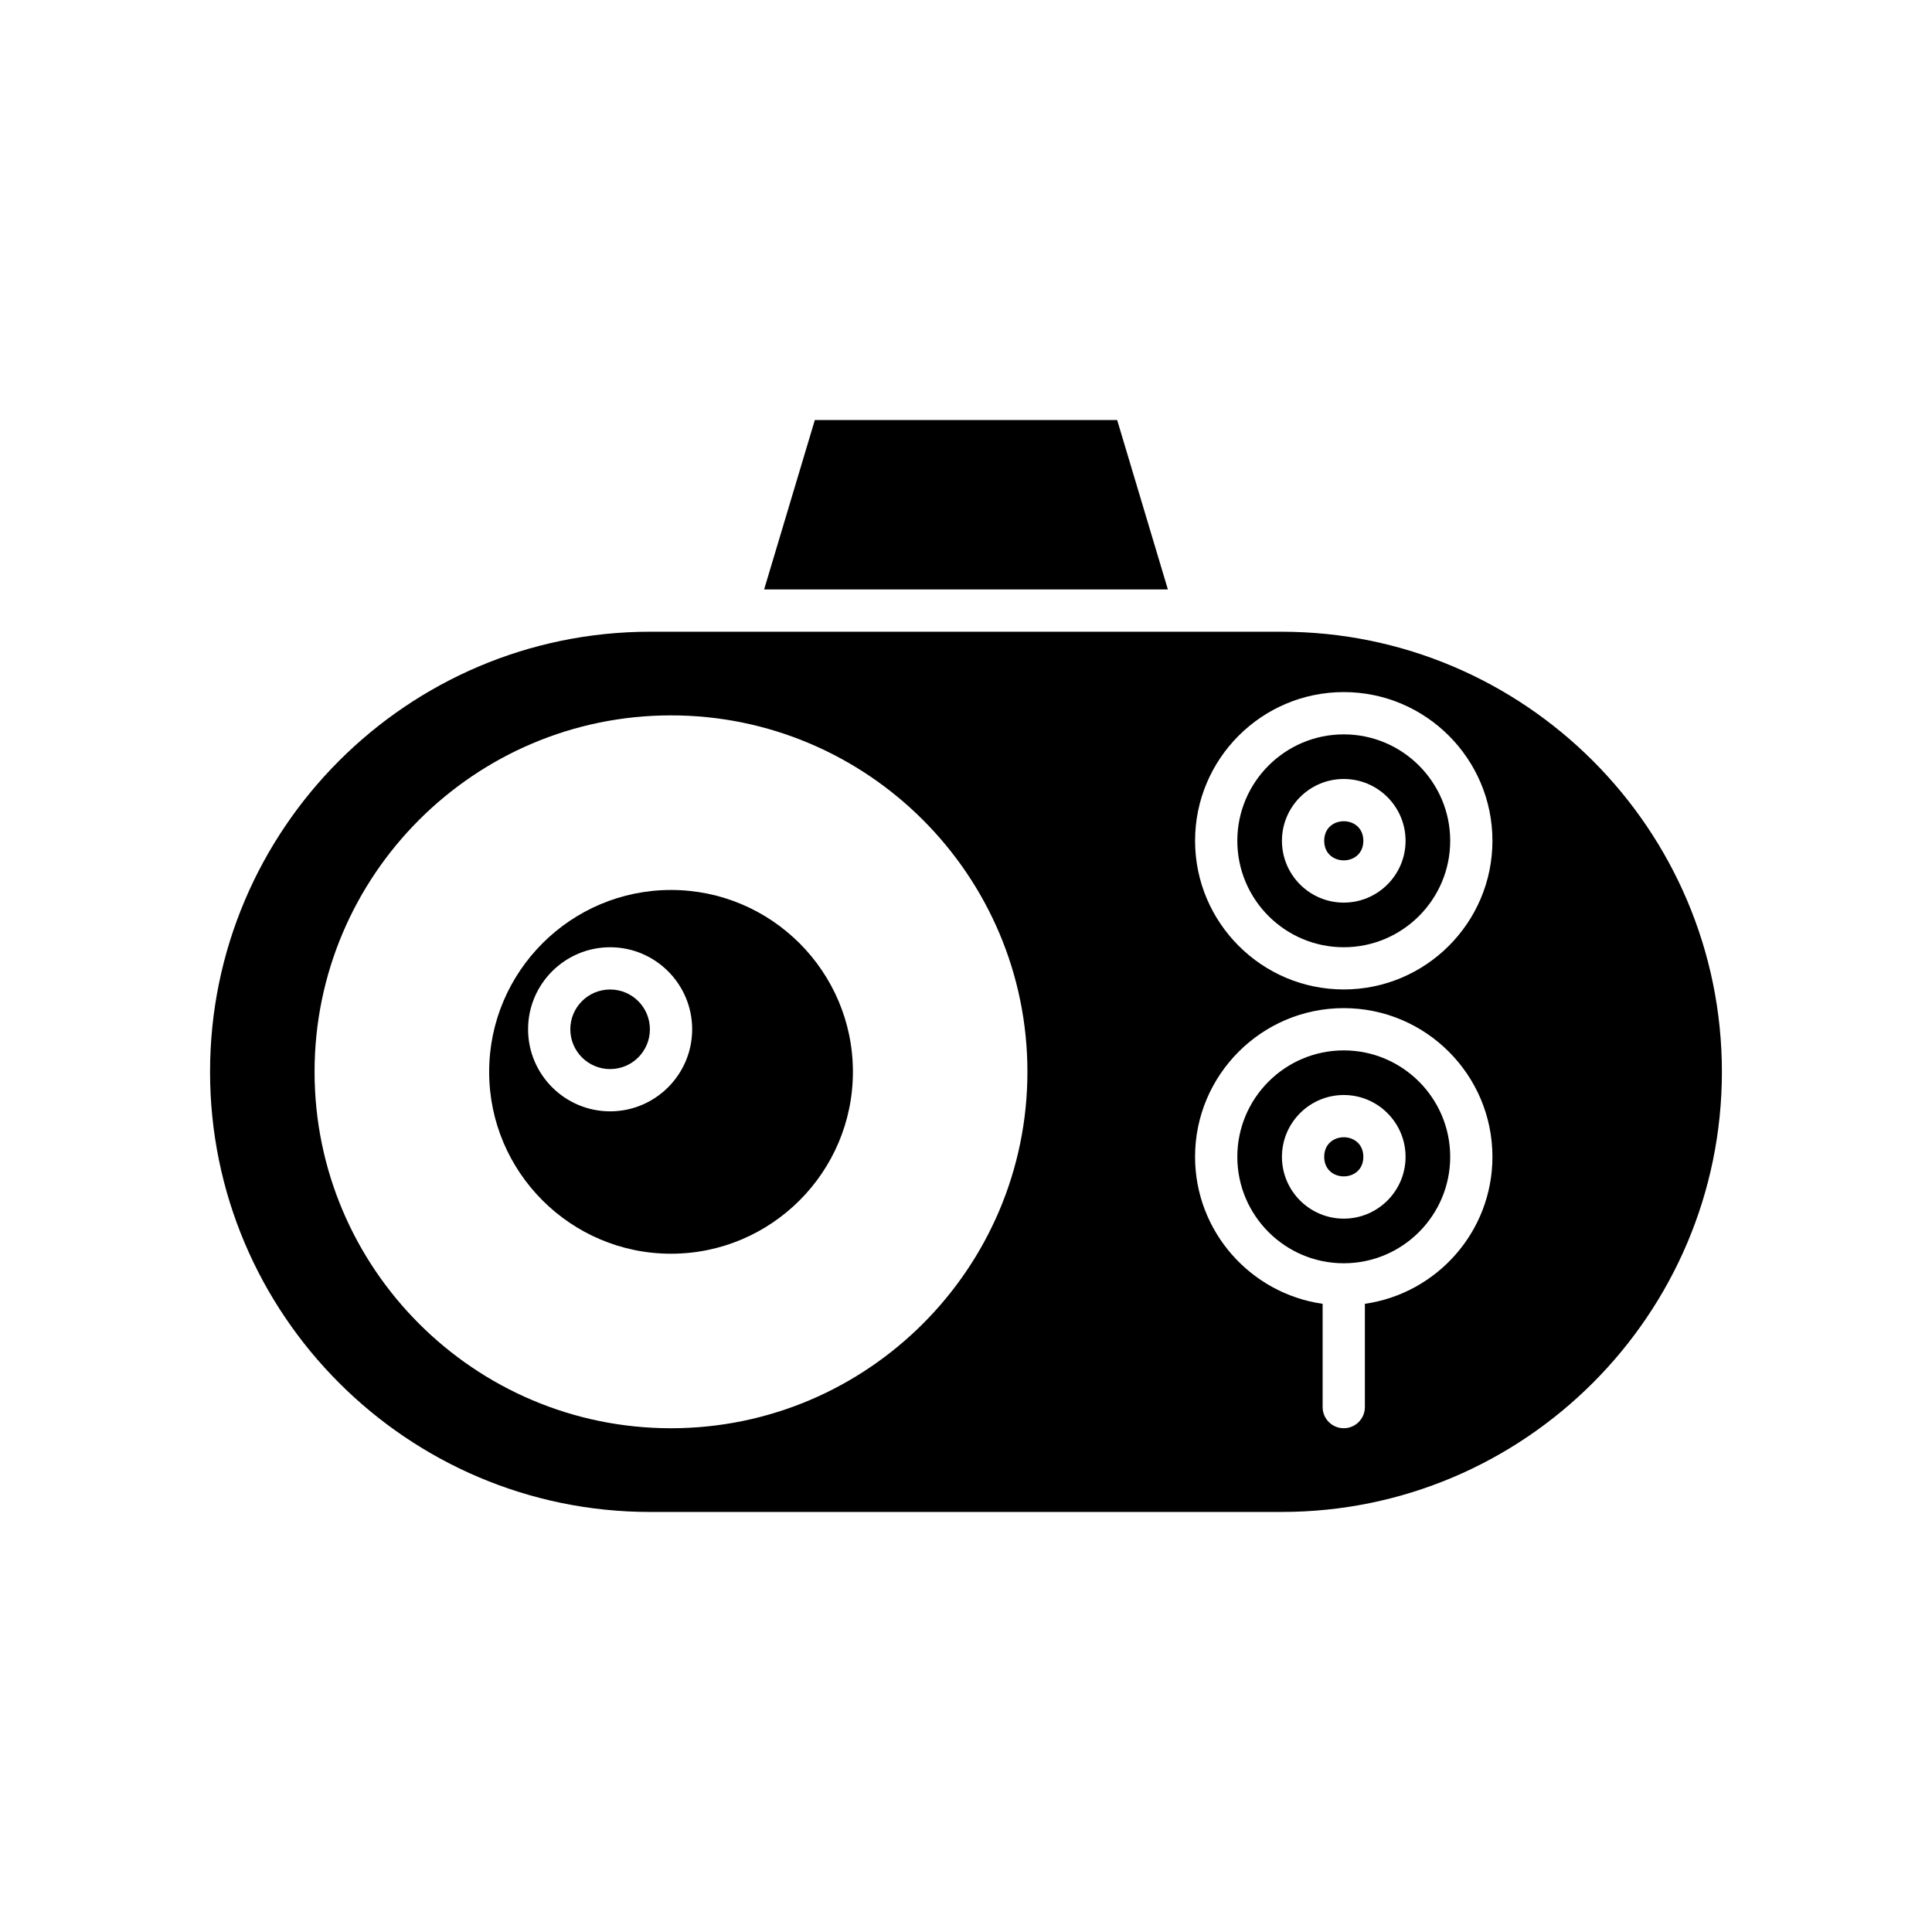
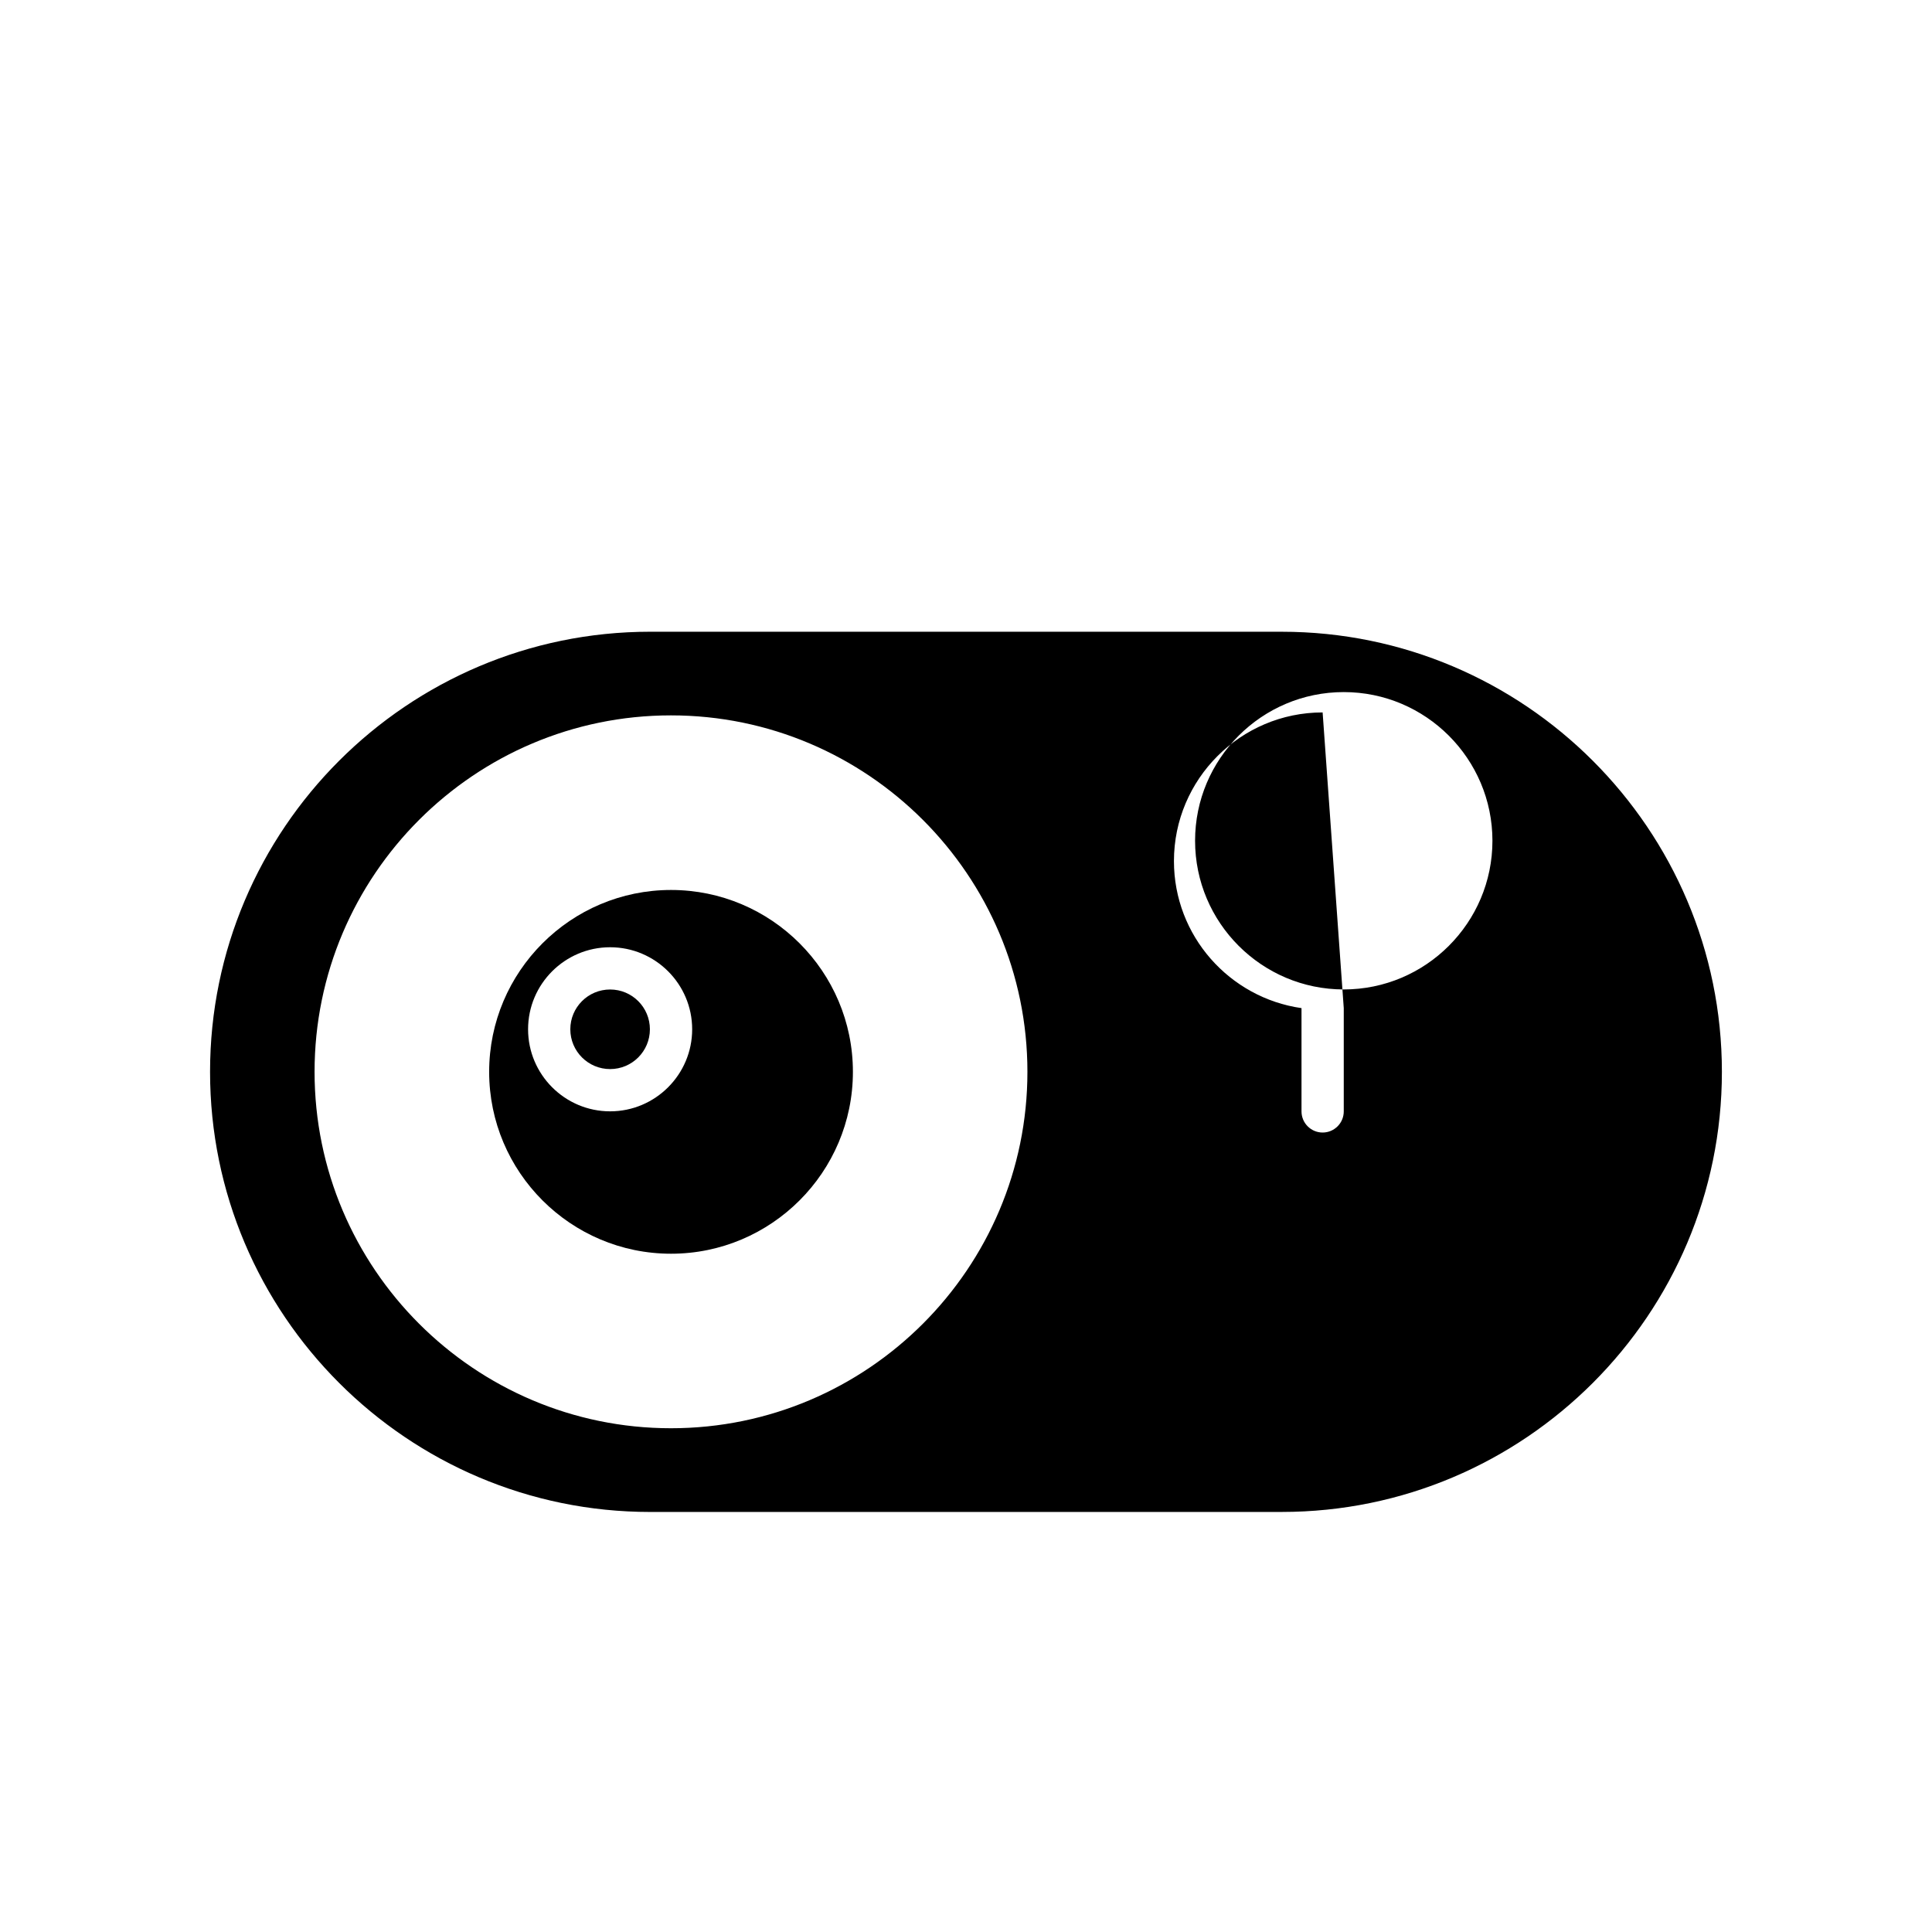
<svg xmlns="http://www.w3.org/2000/svg" fill="#000000" width="800px" height="800px" version="1.1" viewBox="144 144 512 512">
  <g>
-     <path d="m346.5 300.21h107l-13.441-44.898h-80.121z" />
-     <path d="m500.11 478.78c15.551 0 28.207-12.656 28.207-28.207 0-15.555-12.656-28.207-28.207-28.207-15.555 0-28.207 12.656-28.207 28.207s12.652 28.207 28.207 28.207zm0-44.59c9.035 0 16.379 7.348 16.379 16.383 0 9.035-7.348 16.379-16.379 16.379-9.035 0-16.383-7.348-16.383-16.379 0-9.035 7.348-16.383 16.383-16.383z" />
    <path d="m316.23 416.77c0 5.828-4.719 10.547-10.543 10.547s-10.547-4.719-10.547-10.547c0-5.824 4.723-10.543 10.547-10.543s10.543 4.719 10.543 10.543" />
-     <path d="m505.3 450.57c0 6.914-10.371 6.914-10.371 0 0-6.914 10.371-6.914 10.371 0" />
    <path d="m321.83 476.25c26.578 0 48.199-21.625 48.199-48.199 0-26.578-21.625-48.199-48.199-48.199s-48.199 21.625-48.199 48.199 21.625 48.199 48.199 48.199zm-16.141-81.219c11.988 0 21.742 9.754 21.742 21.742s-9.754 21.742-21.742 21.742-21.742-9.754-21.742-21.742c-0.004-11.992 9.754-21.742 21.742-21.742z" />
-     <path d="m505.3 366.82c0 6.91-10.371 6.91-10.371 0 0-6.914 10.371-6.914 10.371 0" />
-     <path d="m316.3 544.68h167.39c64.312 0 116.63-52.32 116.63-116.63s-52.32-116.63-116.63-116.63h-22.656c-0.008 0-0.012 0.004-0.02 0.004-0.008 0-0.012-0.004-0.016-0.004l-144.7-0.004c-64.312 0-116.63 52.32-116.63 116.63-0.004 64.316 52.32 116.64 116.63 116.64zm183.81-217.27c21.727 0 39.402 17.676 39.402 39.402 0 21.727-17.676 39.402-39.402 39.402-21.727 0-39.402-17.676-39.402-39.402-0.004-21.727 17.676-39.402 39.402-39.402zm0 83.754c21.727 0 39.402 17.676 39.402 39.402 0 19.82-14.727 36.227-33.805 38.961v27.371c0 3.09-2.508 5.598-5.598 5.598-3.09 0-5.598-2.508-5.598-5.598v-27.371c-19.078-2.731-33.805-19.137-33.805-38.961-0.004-21.723 17.676-39.402 39.402-39.402zm-178.29-77.582c52.082 0 94.457 42.375 94.457 94.461 0 52.082-42.371 94.457-94.457 94.457-52.082 0-94.457-42.371-94.457-94.457s42.375-94.461 94.457-94.461z" />
-     <path d="m500.11 395.03c15.551 0 28.207-12.656 28.207-28.207 0-15.555-12.656-28.207-28.207-28.207-15.555 0-28.207 12.656-28.207 28.207 0 15.551 12.652 28.207 28.207 28.207zm0-44.59c9.035 0 16.379 7.348 16.379 16.383 0 9.031-7.348 16.379-16.379 16.379-9.035 0-16.383-7.348-16.383-16.379 0-9.035 7.348-16.383 16.383-16.383z" />
+     <path d="m316.3 544.68h167.39c64.312 0 116.63-52.32 116.63-116.63s-52.32-116.63-116.63-116.63h-22.656c-0.008 0-0.012 0.004-0.02 0.004-0.008 0-0.012-0.004-0.016-0.004l-144.7-0.004c-64.312 0-116.63 52.32-116.63 116.63-0.004 64.316 52.32 116.64 116.63 116.64zm183.81-217.27c21.727 0 39.402 17.676 39.402 39.402 0 21.727-17.676 39.402-39.402 39.402-21.727 0-39.402-17.676-39.402-39.402-0.004-21.727 17.676-39.402 39.402-39.402zm0 83.754v27.371c0 3.09-2.508 5.598-5.598 5.598-3.09 0-5.598-2.508-5.598-5.598v-27.371c-19.078-2.731-33.805-19.137-33.805-38.961-0.004-21.723 17.676-39.402 39.402-39.402zm-178.29-77.582c52.082 0 94.457 42.375 94.457 94.461 0 52.082-42.371 94.457-94.457 94.457-52.082 0-94.457-42.371-94.457-94.457s42.375-94.461 94.457-94.461z" />
  </g>
</svg>